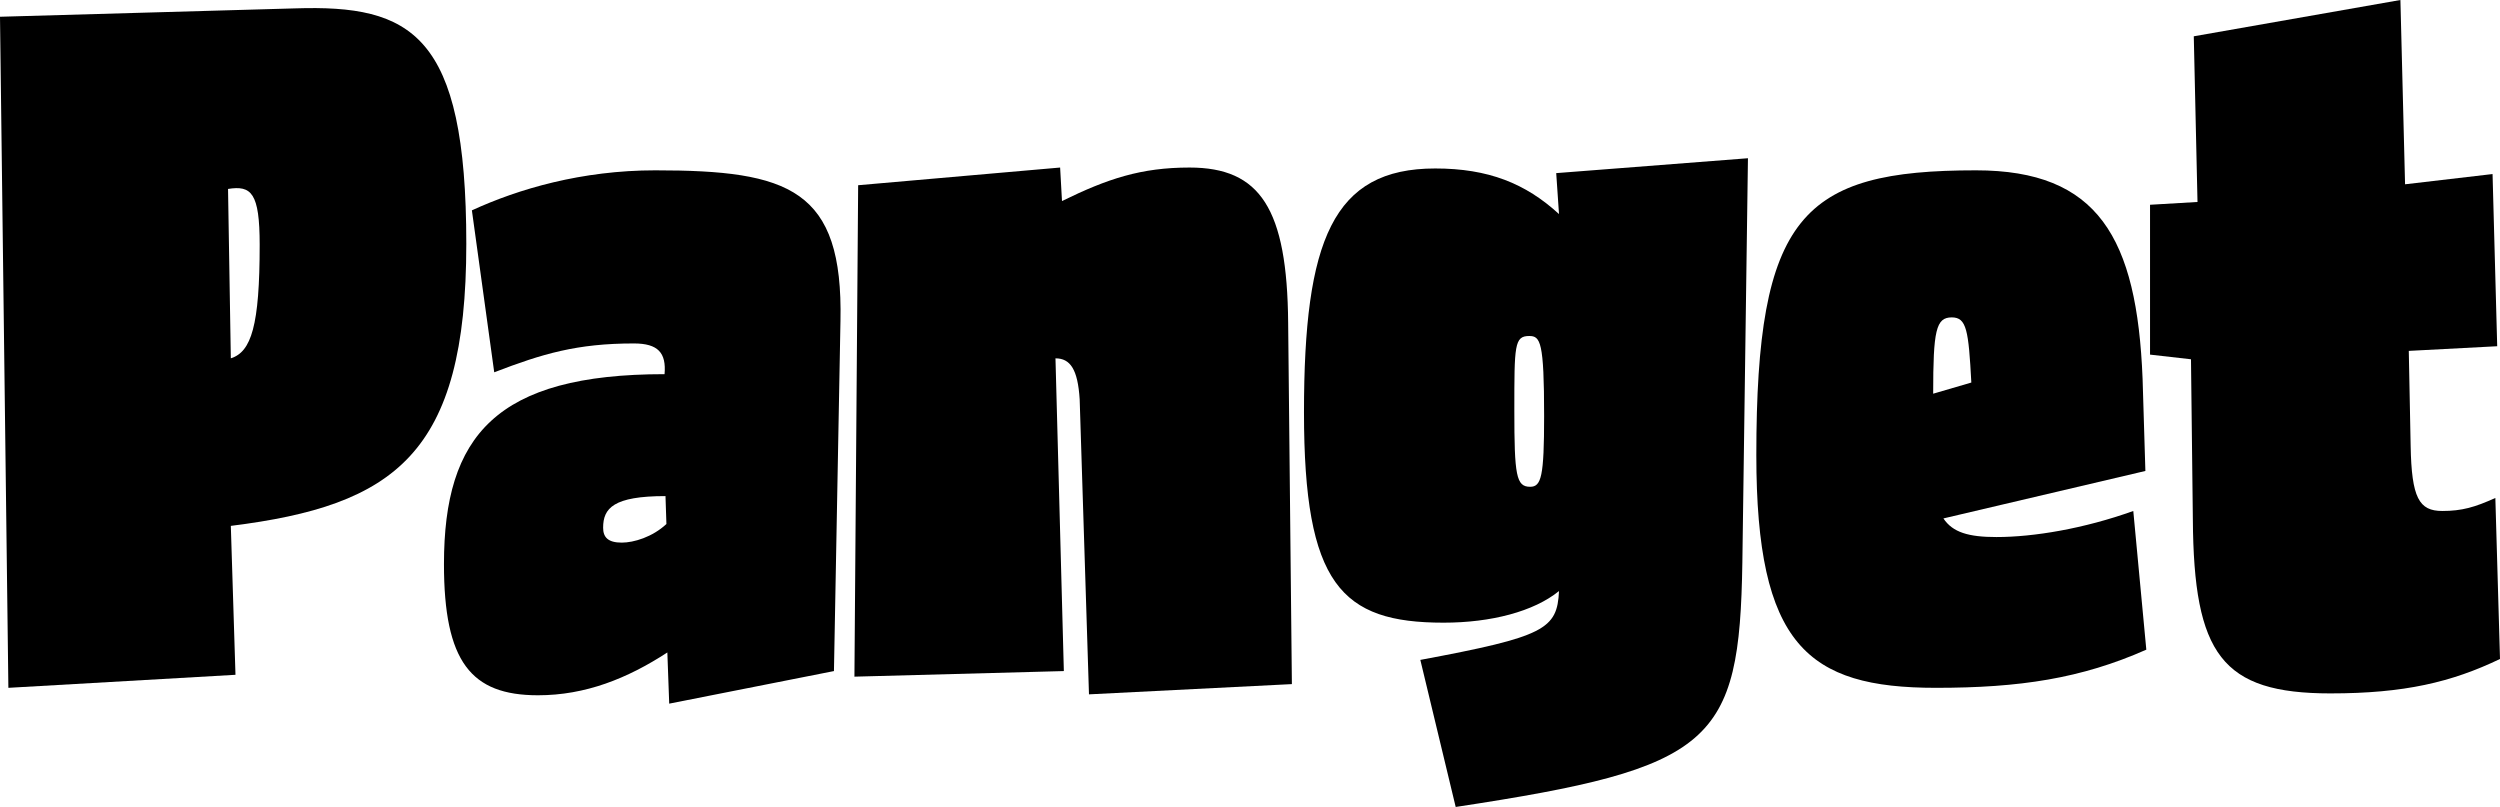
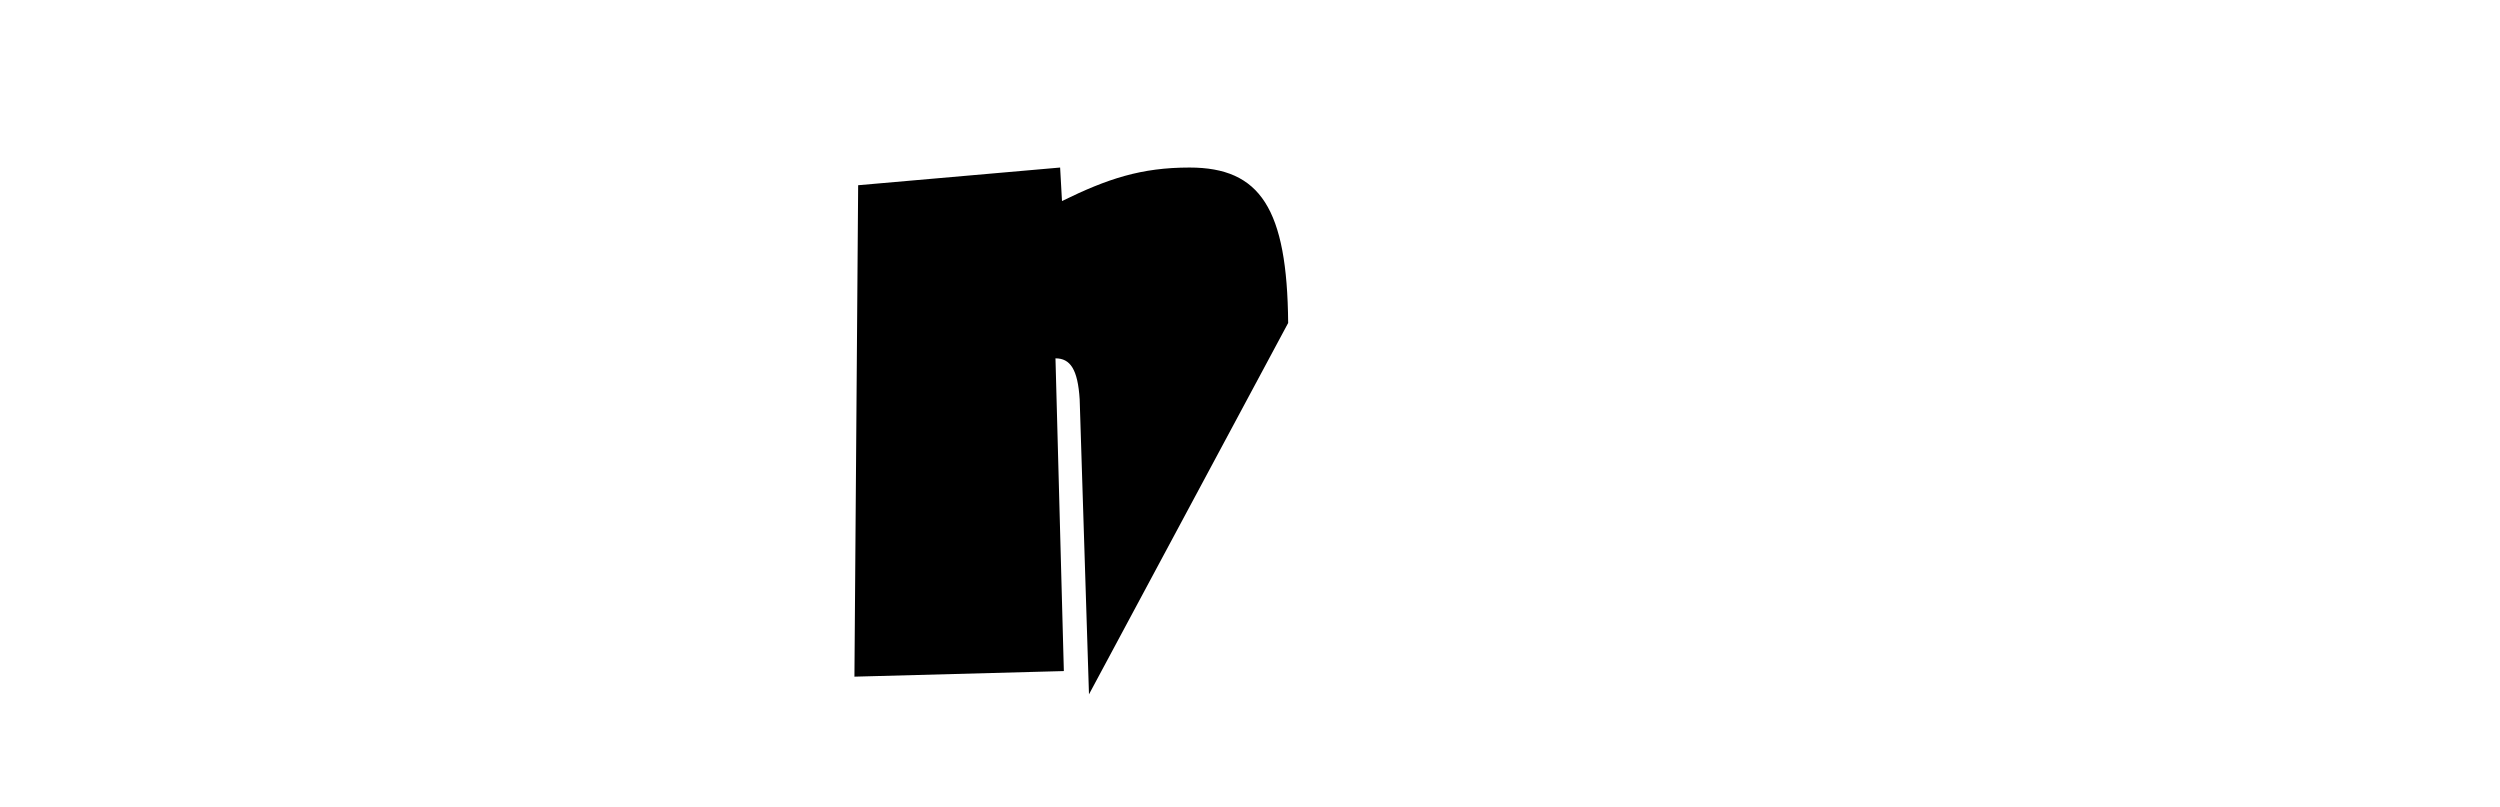
<svg xmlns="http://www.w3.org/2000/svg" id="Lager_2" data-name="Lager 2" viewBox="0 0 617.78 199.41">
  <g id="Lager_1-2" data-name="Lager 1">
    <g>
-       <path d="M57.04,129.95l1.15,36.8-56.12,3.22L0,4.14l72.91-2.07c28.75-.92,42.32,6.21,42.32,58.19s-17.71,64.63-58.19,69.69ZM56.35,46.69l.69,41.86c5.06-1.61,7.13-8.05,7.13-28.06,0-12.88-2.07-14.72-7.82-13.8Z" />
-       <path d="M206.08,165.83l-40.71,8.05-.46-12.65c-9.89,6.44-20.24,10.58-31.97,10.58-16.56,0-23.23-8.28-23.23-32.43,0-31.74,12.88-46.92,54.51-46.92.46-5.29-1.61-7.59-7.59-7.59-14.03,0-22.54,2.53-34.5,7.13l-5.52-40.02c11.5-5.29,27.14-9.89,45.31-9.89,33.12,0,46.46,4.6,45.77,37.26l-1.61,86.48ZM164.45,122.59c-12.88,0-15.41,2.99-15.41,7.82,0,2.3,1.15,3.68,4.6,3.68,2.99,0,7.59-1.38,11.04-4.6l-.23-6.9Z" />
-       <path d="M269.1,171.58l-2.3-72.91c-.46-7.36-2.3-10.12-5.98-10.12l2.07,77.28-51.75,1.38.92-121.44,49.91-4.37.46,8.28c11.27-5.52,19.55-8.28,31.51-8.28,17.48,0,24.15,10.12,24.38,38.41l.92,89.24-50.14,2.53Z" />
-       <path d="M430.56,138.92c-.69,44.85-7.13,50.83-70.84,60.49l-8.74-36.34c30.82-5.75,33.81-7.59,34.27-17.02-6.21,5.06-16.79,7.82-28.52,7.82-25.3,0-34.5-9.43-34.5-51.98s7.13-60.26,32.43-60.26c13.11,0,22.31,3.68,30.59,11.27l-.69-10.12,47.38-3.68-1.38,99.82ZM377.89,83.03c-3.68,0-3.68,2.3-3.68,18.4s.46,18.86,3.91,18.86c2.76,0,3.45-2.53,3.45-17.48,0-18.4-.92-19.78-3.68-19.78Z" />
-       <path d="M478.4,169.97c-31.74,0-44.39-10.58-44.39-57.5,0-59.11,11.27-70.38,54.28-70.38,30.13,0,39.79,16.56,41.17,51.52l.69,22.77-49.91,11.73c2.3,3.45,6.21,4.6,13.11,4.6,9.2,0,21.62-2.07,33.81-6.44l3.22,34.27c-16.1,7.13-31.28,9.43-51.98,9.43ZM482.31,78.43c-3.91,0-4.6,3.22-4.6,18.86l9.43-2.76c-.69-12.88-1.15-16.1-4.83-16.1Z" />
-       <path d="M575.92,171.35c-26.91,0-33.81-9.66-34.04-43.01l-.46-39.56-10.12-1.15v-37.03l11.73-.69-.92-40.94,51.06-8.97,1.15,45.54,21.62-2.53,1.15,42.55-21.85,1.15.46,23.46c.23,12.88,2.07,16.1,7.82,16.1,4.83,0,8.05-.92,13.11-3.22l1.15,39.79c-11.96,5.75-23.69,8.51-41.86,8.51Z" />
+       <path d="M269.1,171.58l-2.3-72.91c-.46-7.36-2.3-10.12-5.98-10.12l2.07,77.28-51.75,1.38.92-121.44,49.91-4.37.46,8.28c11.27-5.52,19.55-8.28,31.51-8.28,17.48,0,24.15,10.12,24.38,38.41Z" />
    </g>
  </g>
</svg>